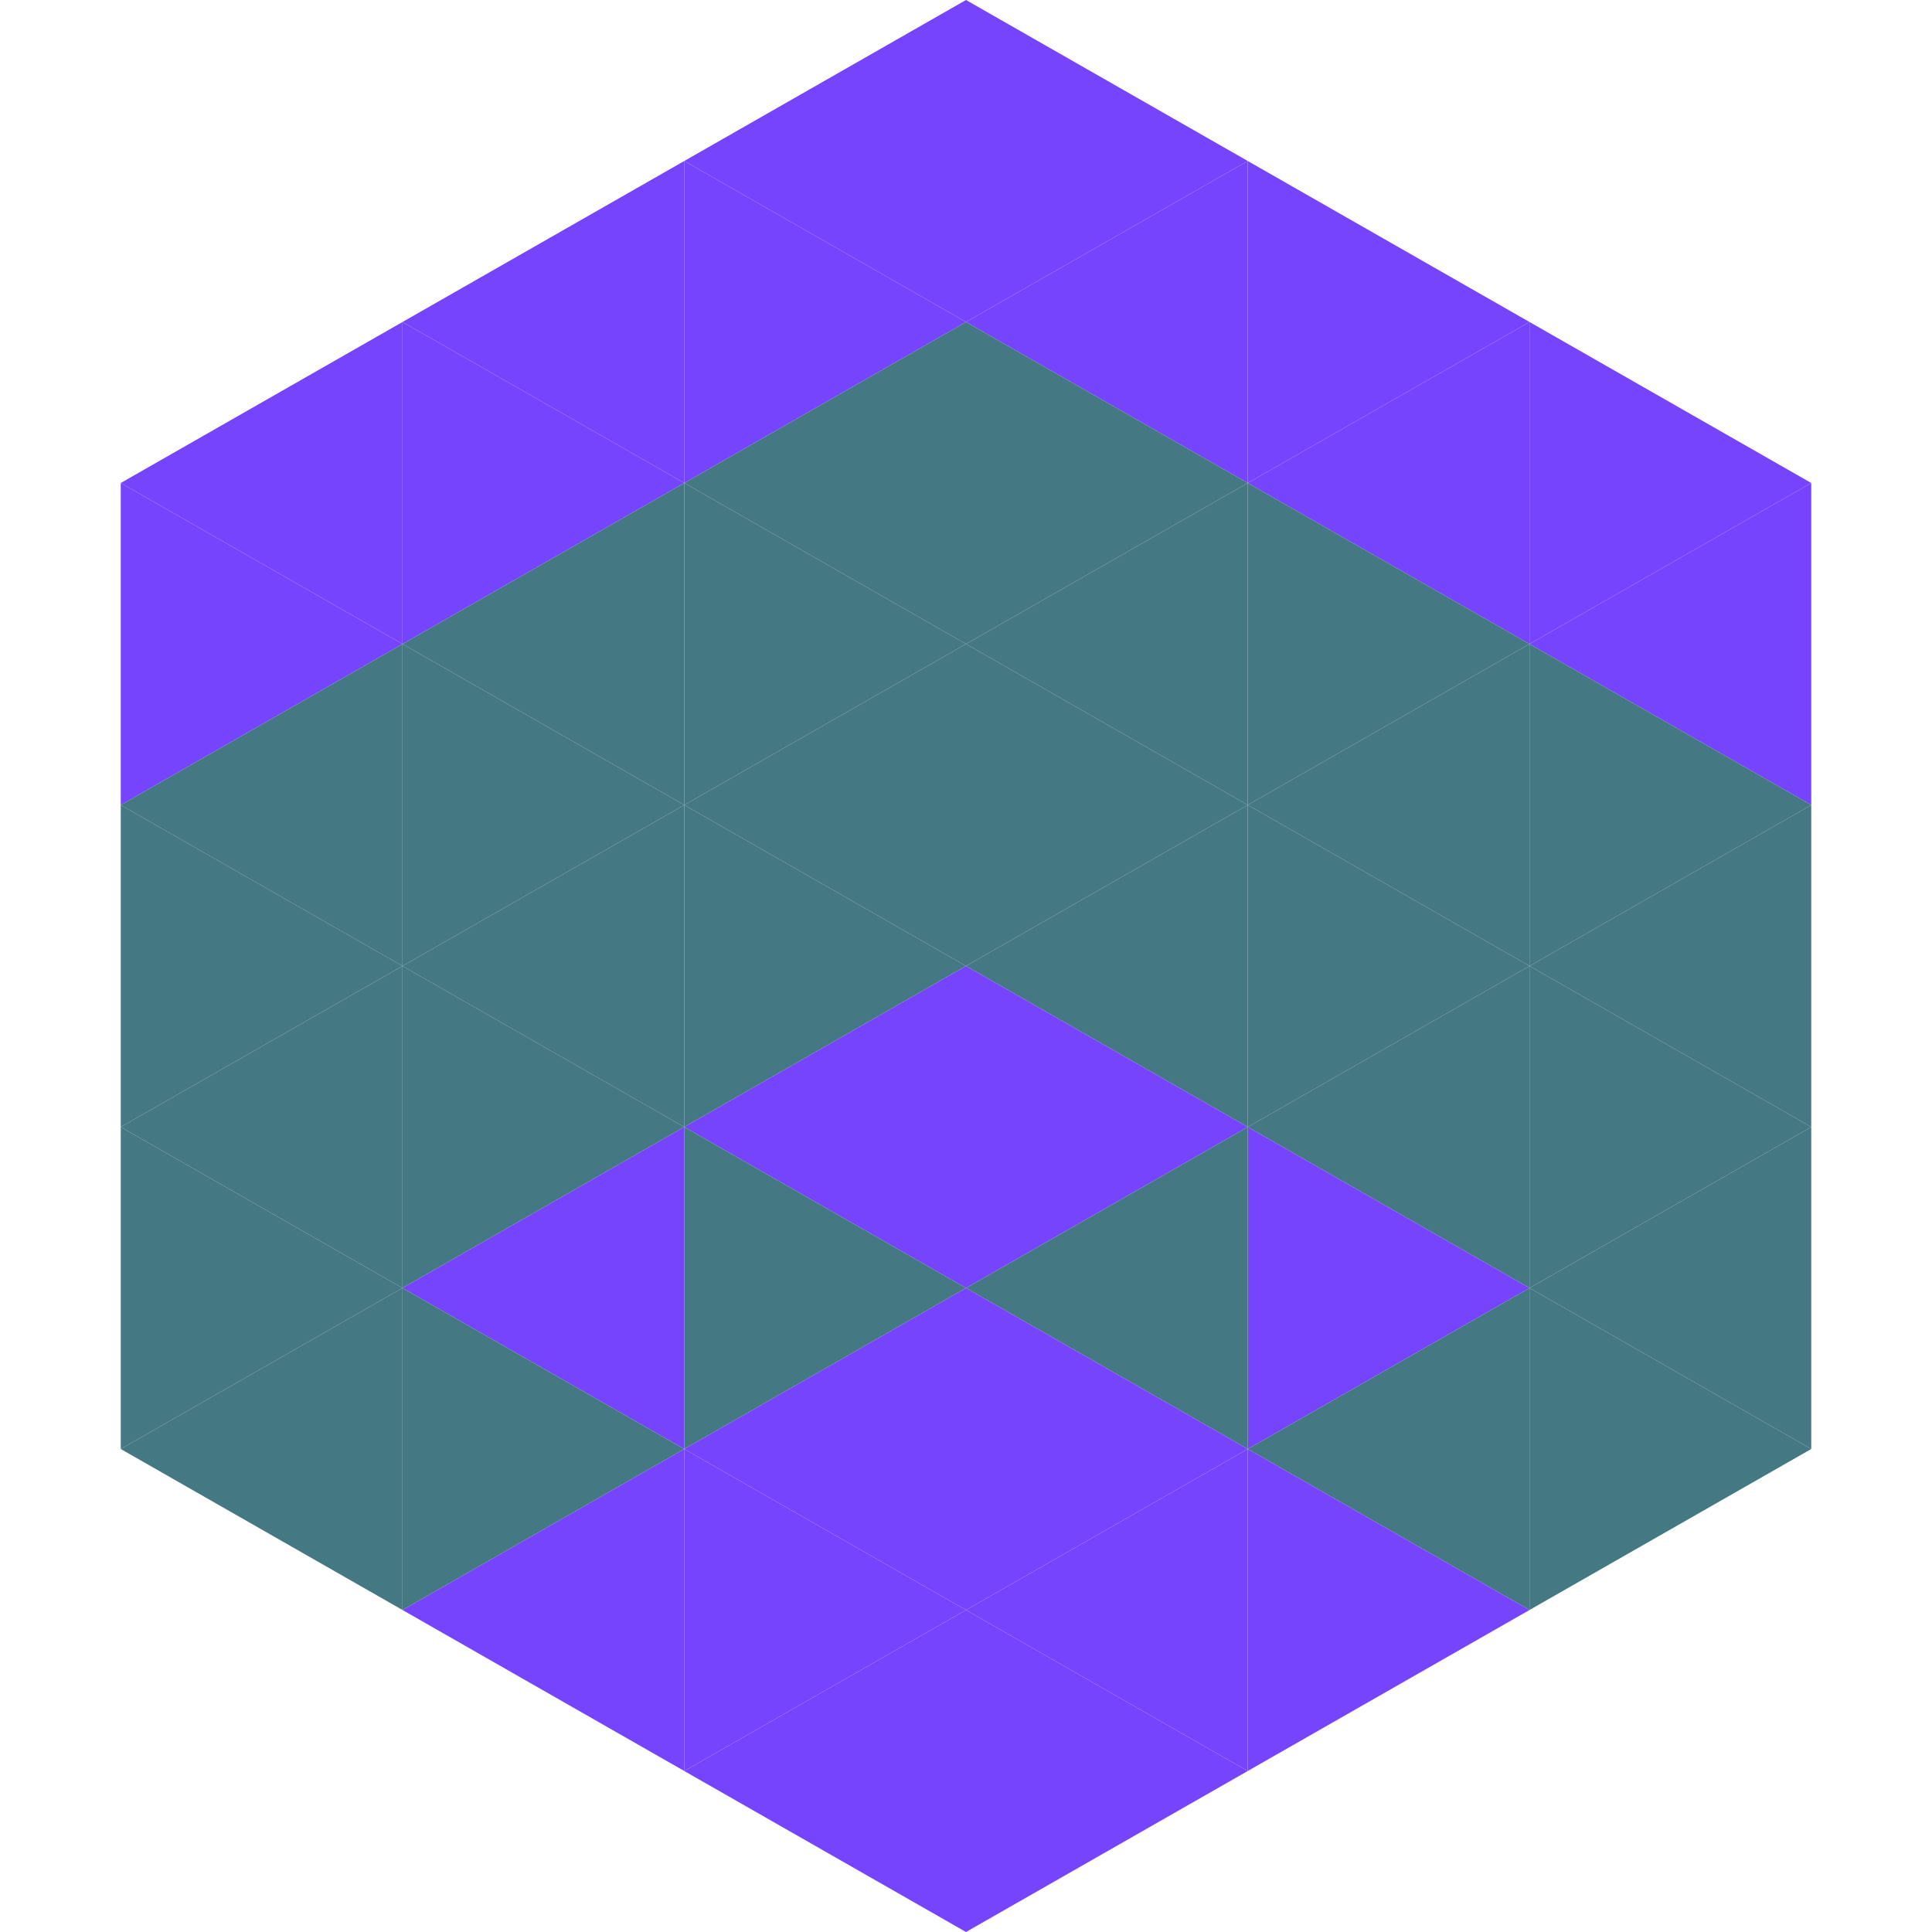
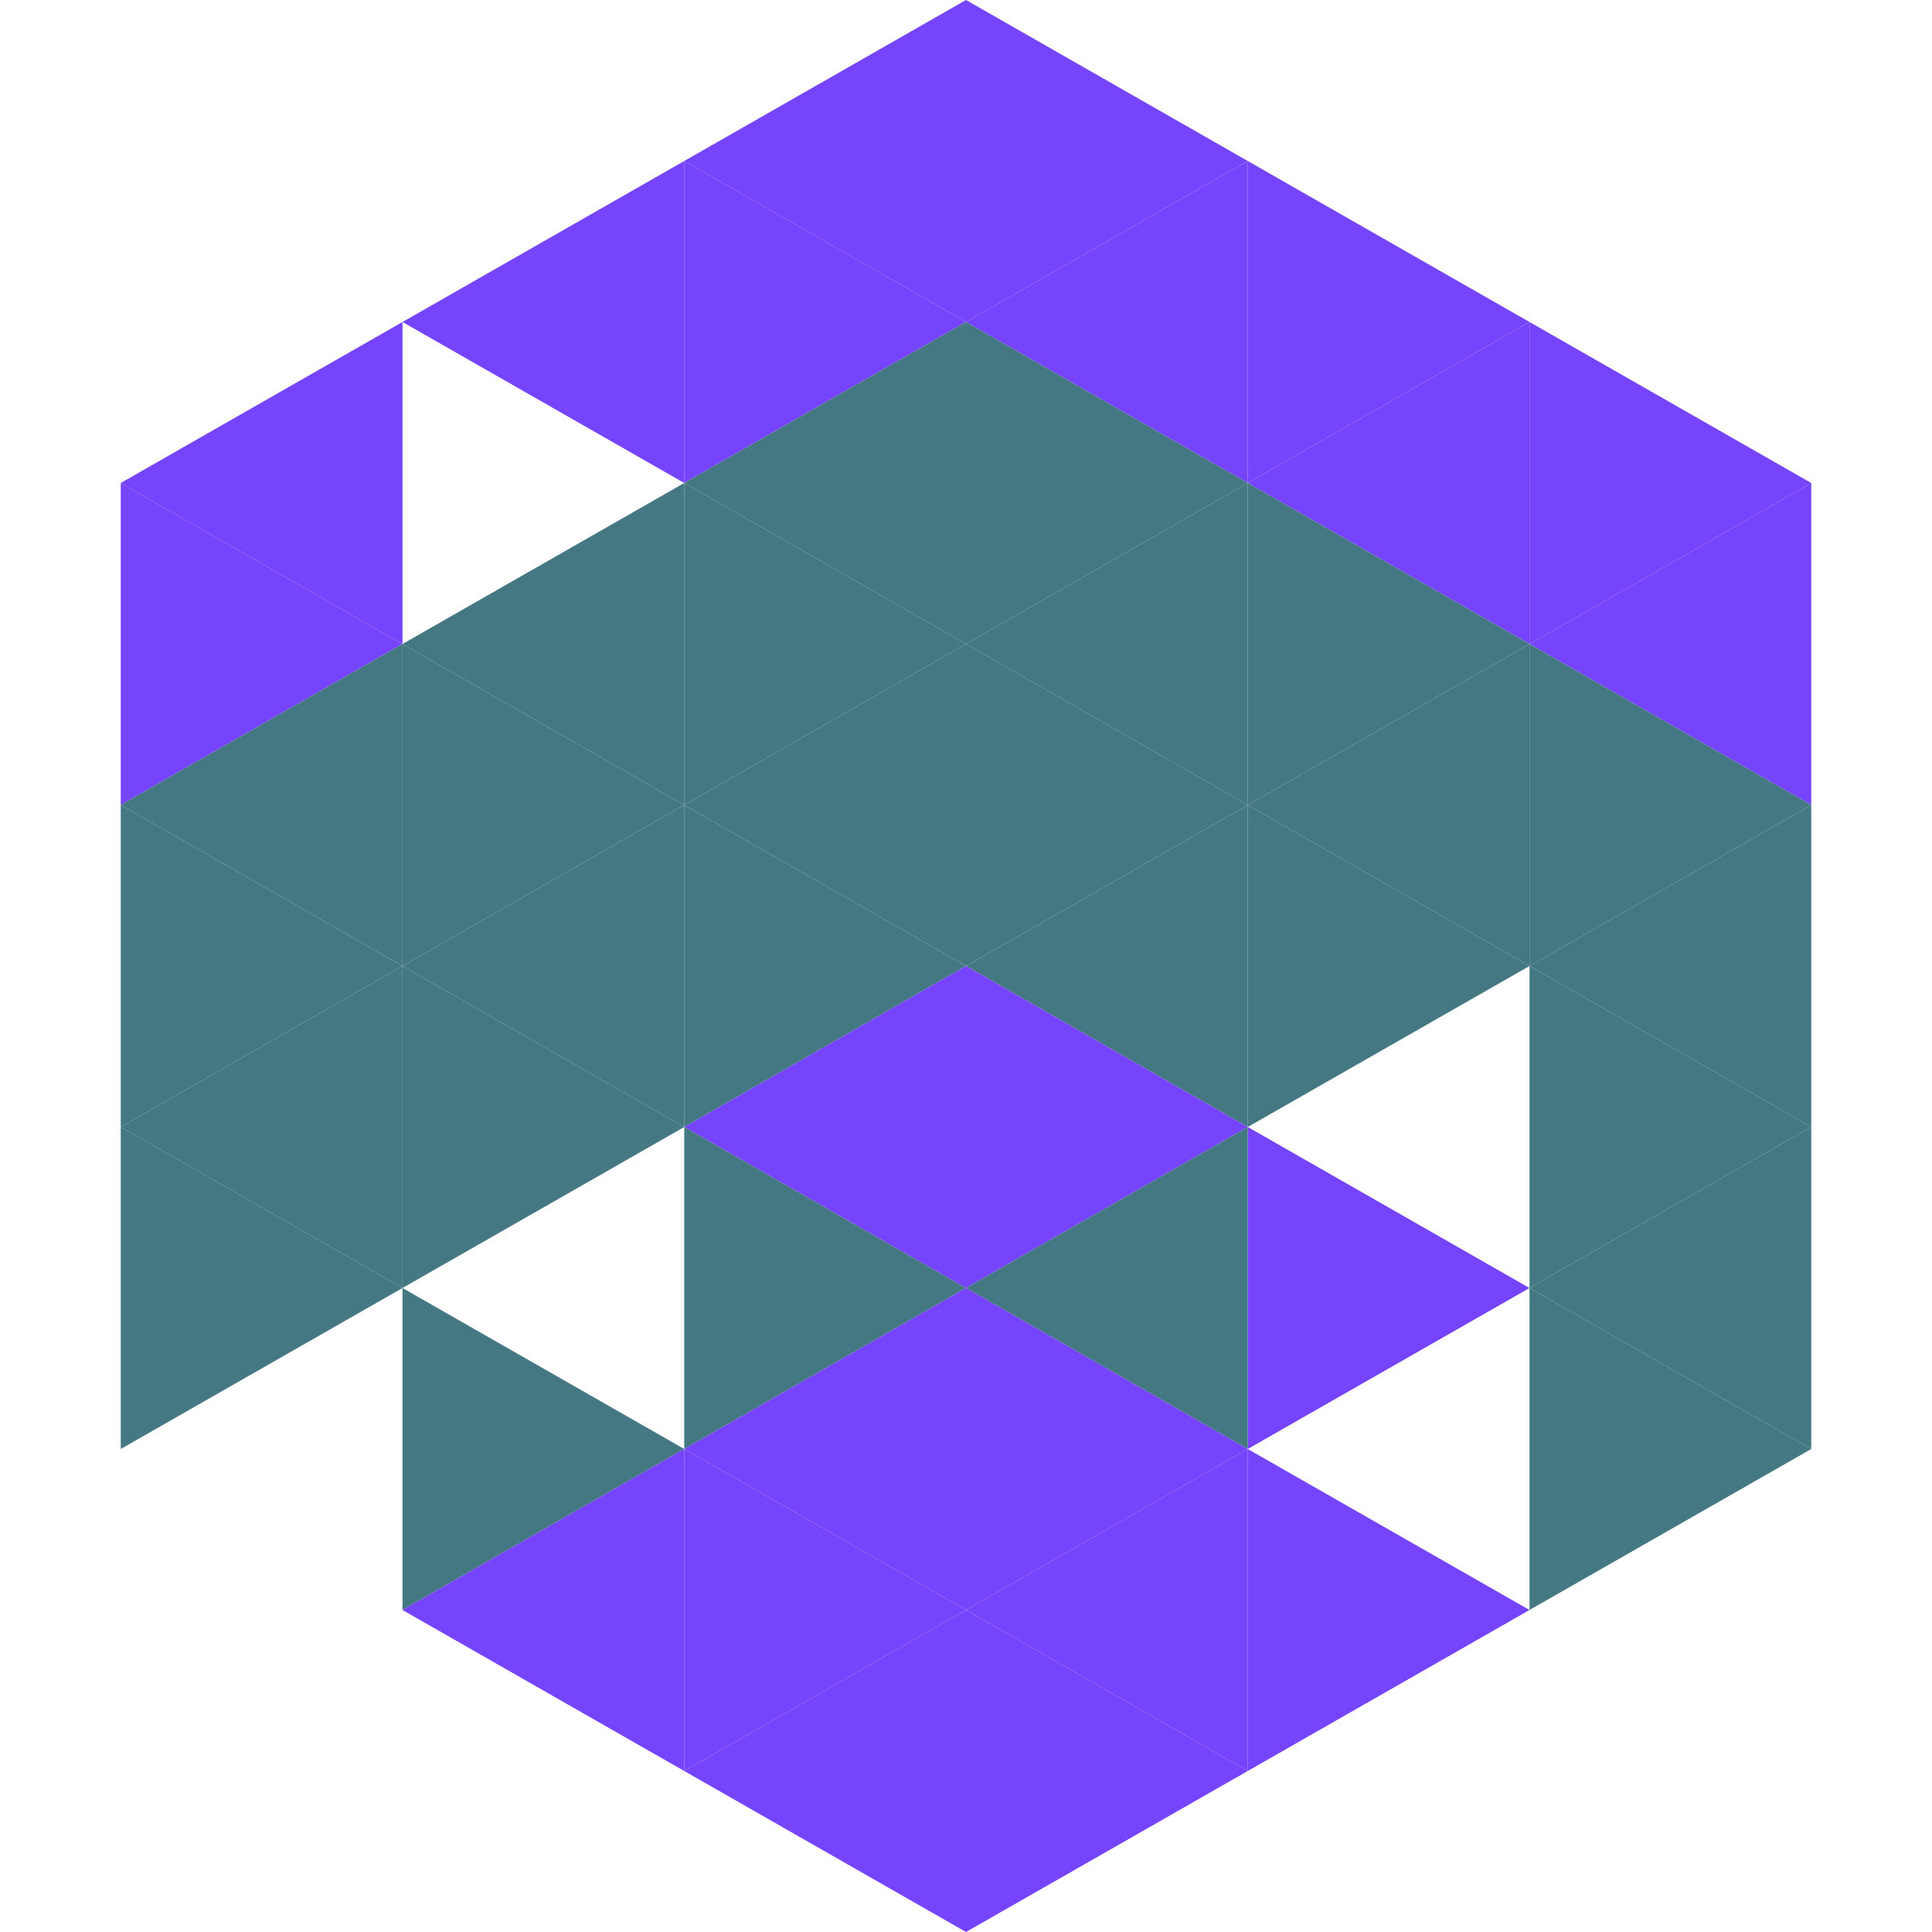
<svg xmlns="http://www.w3.org/2000/svg" width="240" height="240">
  <polygon points="50,40 15,60 50,80" style="fill:rgb(118,68,252)" />
  <polygon points="190,40 225,60 190,80" style="fill:rgb(118,68,252)" />
  <polygon points="15,60 50,80 15,100" style="fill:rgb(118,68,252)" />
  <polygon points="225,60 190,80 225,100" style="fill:rgb(118,68,252)" />
  <polygon points="50,80 15,100 50,120" style="fill:rgb(68,121,132)" />
  <polygon points="190,80 225,100 190,120" style="fill:rgb(68,121,132)" />
  <polygon points="15,100 50,120 15,140" style="fill:rgb(68,121,132)" />
  <polygon points="225,100 190,120 225,140" style="fill:rgb(68,121,132)" />
  <polygon points="50,120 15,140 50,160" style="fill:rgb(68,121,132)" />
  <polygon points="190,120 225,140 190,160" style="fill:rgb(68,121,132)" />
  <polygon points="15,140 50,160 15,180" style="fill:rgb(68,121,132)" />
  <polygon points="225,140 190,160 225,180" style="fill:rgb(68,121,132)" />
-   <polygon points="50,160 15,180 50,200" style="fill:rgb(68,121,132)" />
  <polygon points="190,160 225,180 190,200" style="fill:rgb(68,121,132)" />
  <polygon points="15,180 50,200 15,220" style="fill:rgb(255,255,255); fill-opacity:0" />
  <polygon points="225,180 190,200 225,220" style="fill:rgb(255,255,255); fill-opacity:0" />
  <polygon points="50,0 85,20 50,40" style="fill:rgb(255,255,255); fill-opacity:0" />
  <polygon points="190,0 155,20 190,40" style="fill:rgb(255,255,255); fill-opacity:0" />
  <polygon points="85,20 50,40 85,60" style="fill:rgb(118,68,252)" />
  <polygon points="155,20 190,40 155,60" style="fill:rgb(118,68,252)" />
-   <polygon points="50,40 85,60 50,80" style="fill:rgb(118,68,252)" />
  <polygon points="190,40 155,60 190,80" style="fill:rgb(118,68,252)" />
  <polygon points="85,60 50,80 85,100" style="fill:rgb(68,121,132)" />
  <polygon points="155,60 190,80 155,100" style="fill:rgb(68,121,132)" />
  <polygon points="50,80 85,100 50,120" style="fill:rgb(68,121,132)" />
  <polygon points="190,80 155,100 190,120" style="fill:rgb(68,121,132)" />
  <polygon points="85,100 50,120 85,140" style="fill:rgb(68,121,132)" />
  <polygon points="155,100 190,120 155,140" style="fill:rgb(68,121,132)" />
  <polygon points="50,120 85,140 50,160" style="fill:rgb(68,121,132)" />
-   <polygon points="190,120 155,140 190,160" style="fill:rgb(68,121,132)" />
-   <polygon points="85,140 50,160 85,180" style="fill:rgb(118,68,252)" />
  <polygon points="155,140 190,160 155,180" style="fill:rgb(118,68,252)" />
  <polygon points="50,160 85,180 50,200" style="fill:rgb(68,121,132)" />
-   <polygon points="190,160 155,180 190,200" style="fill:rgb(68,121,132)" />
  <polygon points="85,180 50,200 85,220" style="fill:rgb(118,68,252)" />
  <polygon points="155,180 190,200 155,220" style="fill:rgb(118,68,252)" />
  <polygon points="120,0 85,20 120,40" style="fill:rgb(118,68,252)" />
  <polygon points="120,0 155,20 120,40" style="fill:rgb(118,68,252)" />
  <polygon points="85,20 120,40 85,60" style="fill:rgb(118,68,252)" />
  <polygon points="155,20 120,40 155,60" style="fill:rgb(118,68,252)" />
  <polygon points="120,40 85,60 120,80" style="fill:rgb(68,121,132)" />
  <polygon points="120,40 155,60 120,80" style="fill:rgb(68,121,132)" />
  <polygon points="85,60 120,80 85,100" style="fill:rgb(68,121,132)" />
  <polygon points="155,60 120,80 155,100" style="fill:rgb(68,121,132)" />
  <polygon points="120,80 85,100 120,120" style="fill:rgb(68,121,132)" />
  <polygon points="120,80 155,100 120,120" style="fill:rgb(68,121,132)" />
  <polygon points="85,100 120,120 85,140" style="fill:rgb(68,121,132)" />
  <polygon points="155,100 120,120 155,140" style="fill:rgb(68,121,132)" />
  <polygon points="120,120 85,140 120,160" style="fill:rgb(118,68,252)" />
  <polygon points="120,120 155,140 120,160" style="fill:rgb(118,68,252)" />
  <polygon points="85,140 120,160 85,180" style="fill:rgb(68,121,132)" />
  <polygon points="155,140 120,160 155,180" style="fill:rgb(68,121,132)" />
  <polygon points="120,160 85,180 120,200" style="fill:rgb(118,68,252)" />
  <polygon points="120,160 155,180 120,200" style="fill:rgb(118,68,252)" />
  <polygon points="85,180 120,200 85,220" style="fill:rgb(118,68,252)" />
  <polygon points="155,180 120,200 155,220" style="fill:rgb(118,68,252)" />
  <polygon points="120,200 85,220 120,240" style="fill:rgb(118,68,252)" />
  <polygon points="120,200 155,220 120,240" style="fill:rgb(118,68,252)" />
  <polygon points="85,220 120,240 85,260" style="fill:rgb(255,255,255); fill-opacity:0" />
  <polygon points="155,220 120,240 155,260" style="fill:rgb(255,255,255); fill-opacity:0" />
</svg>